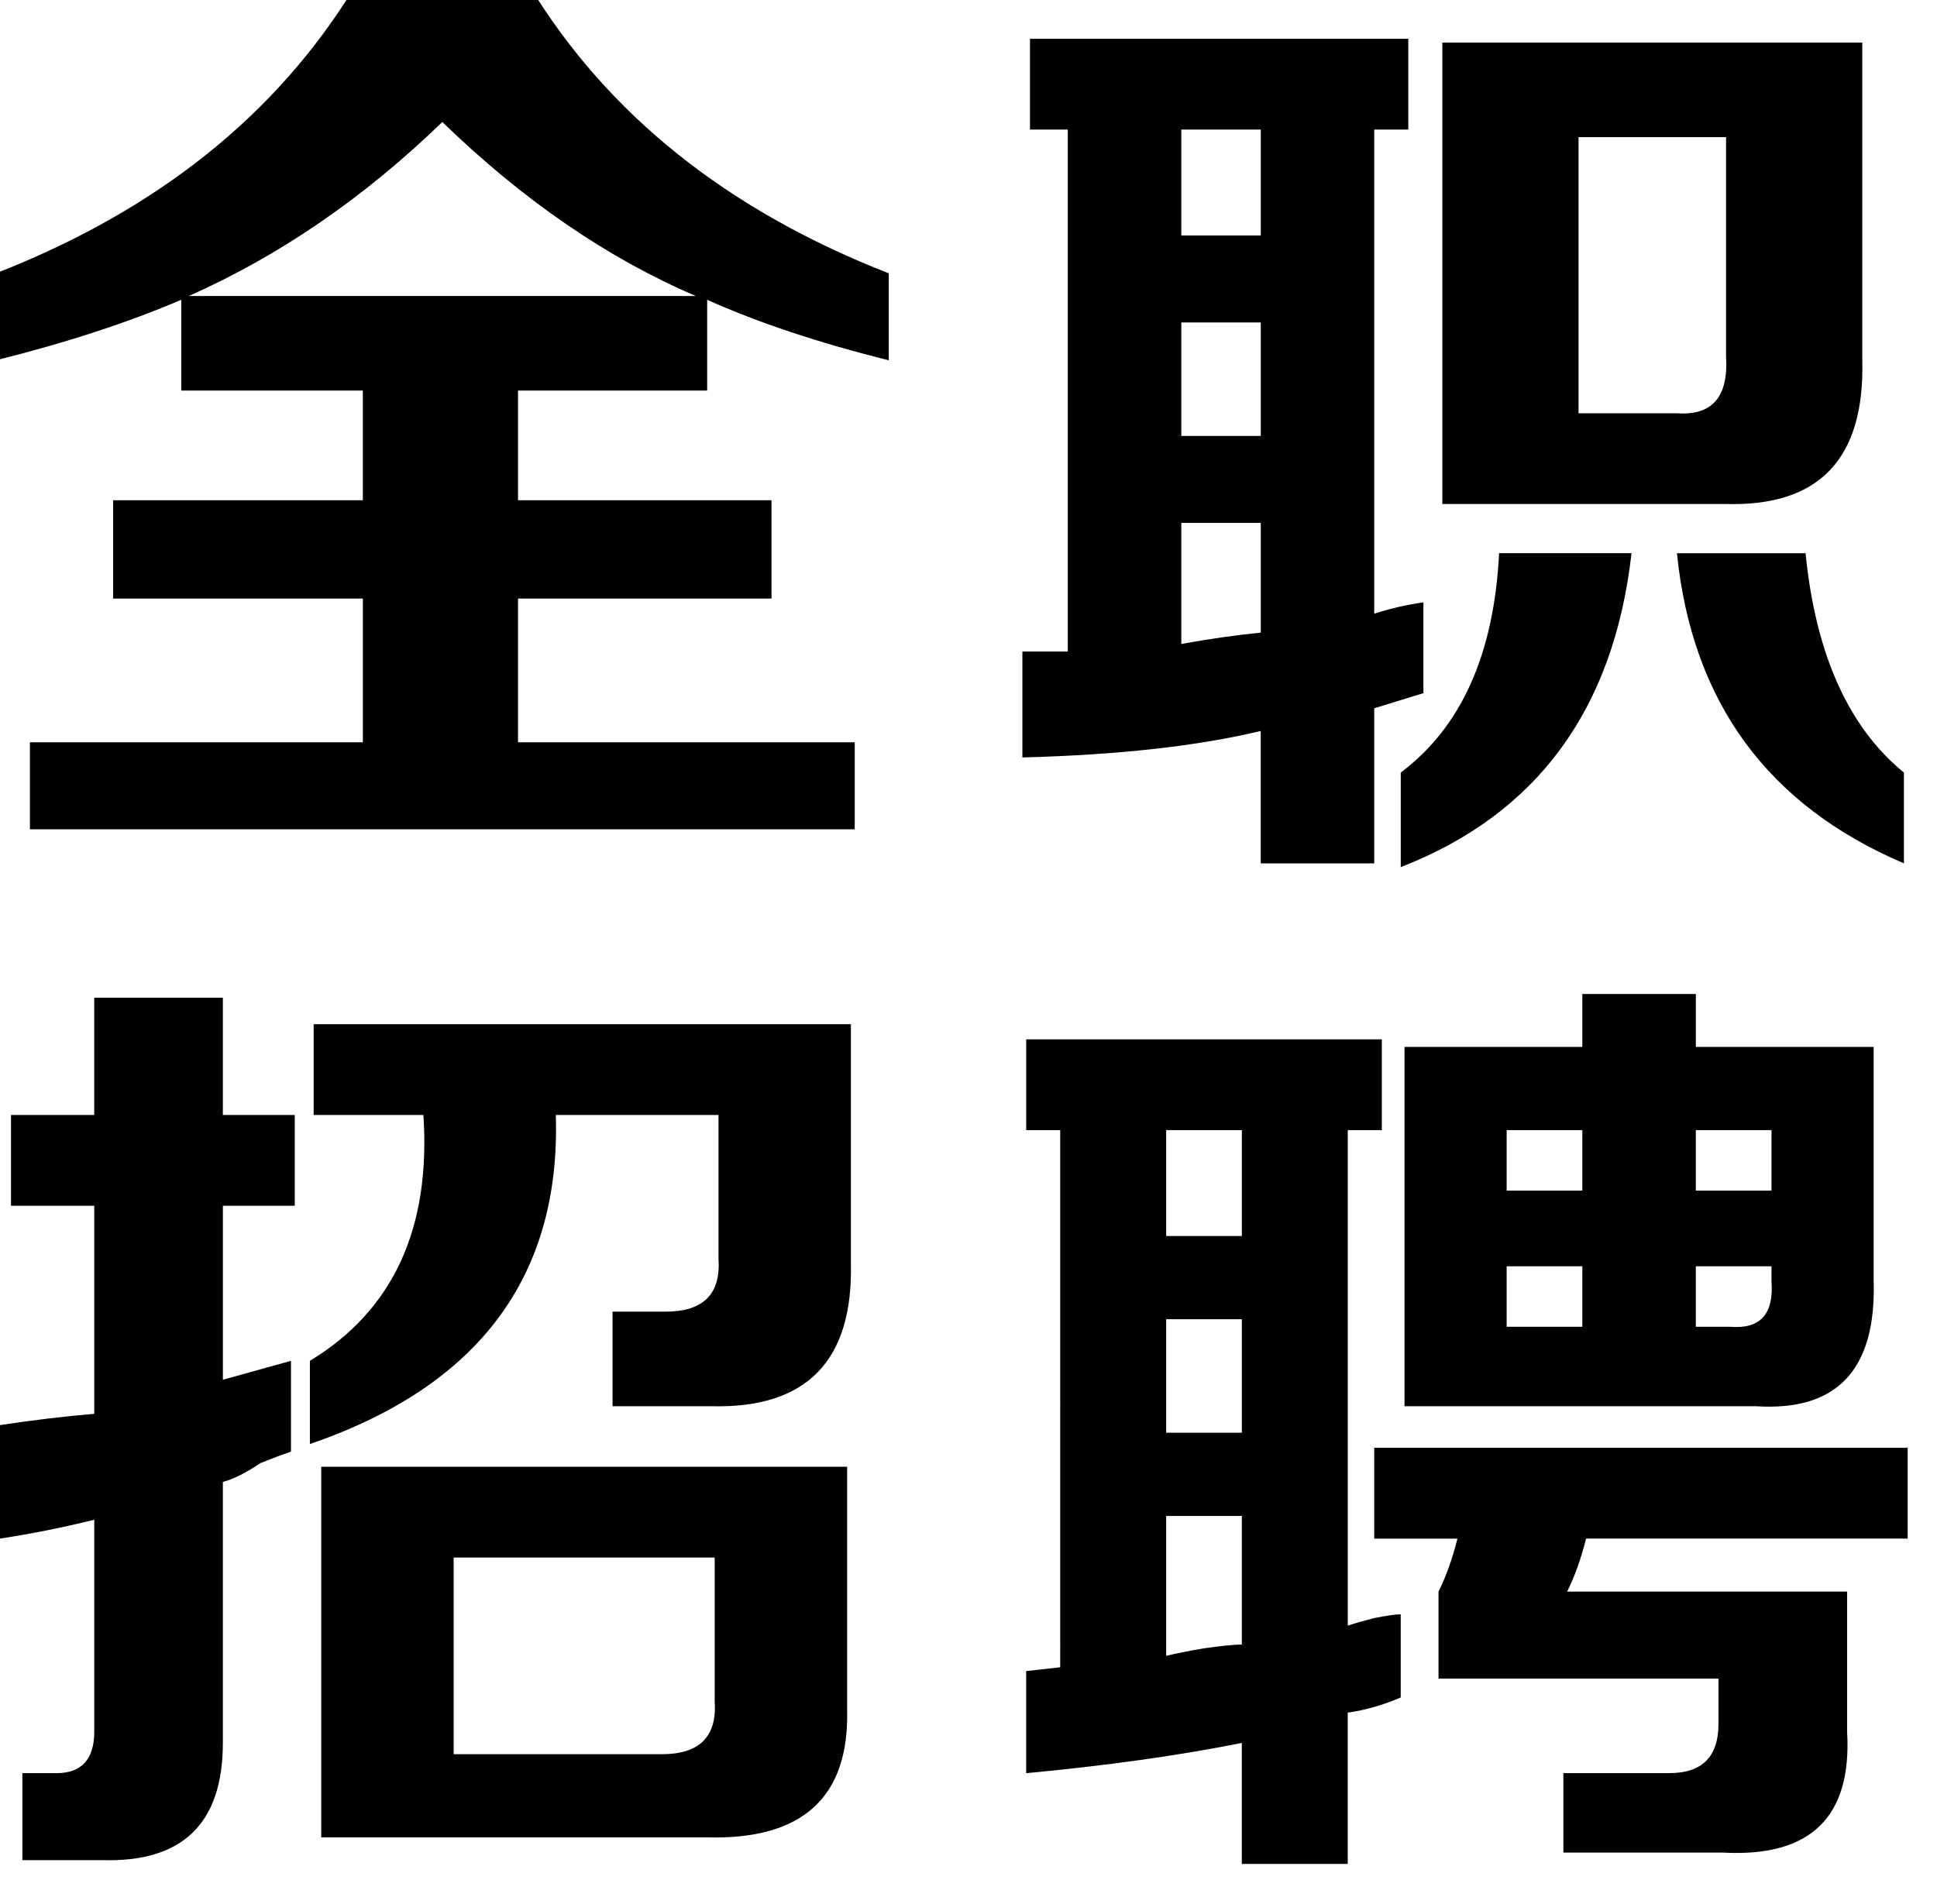
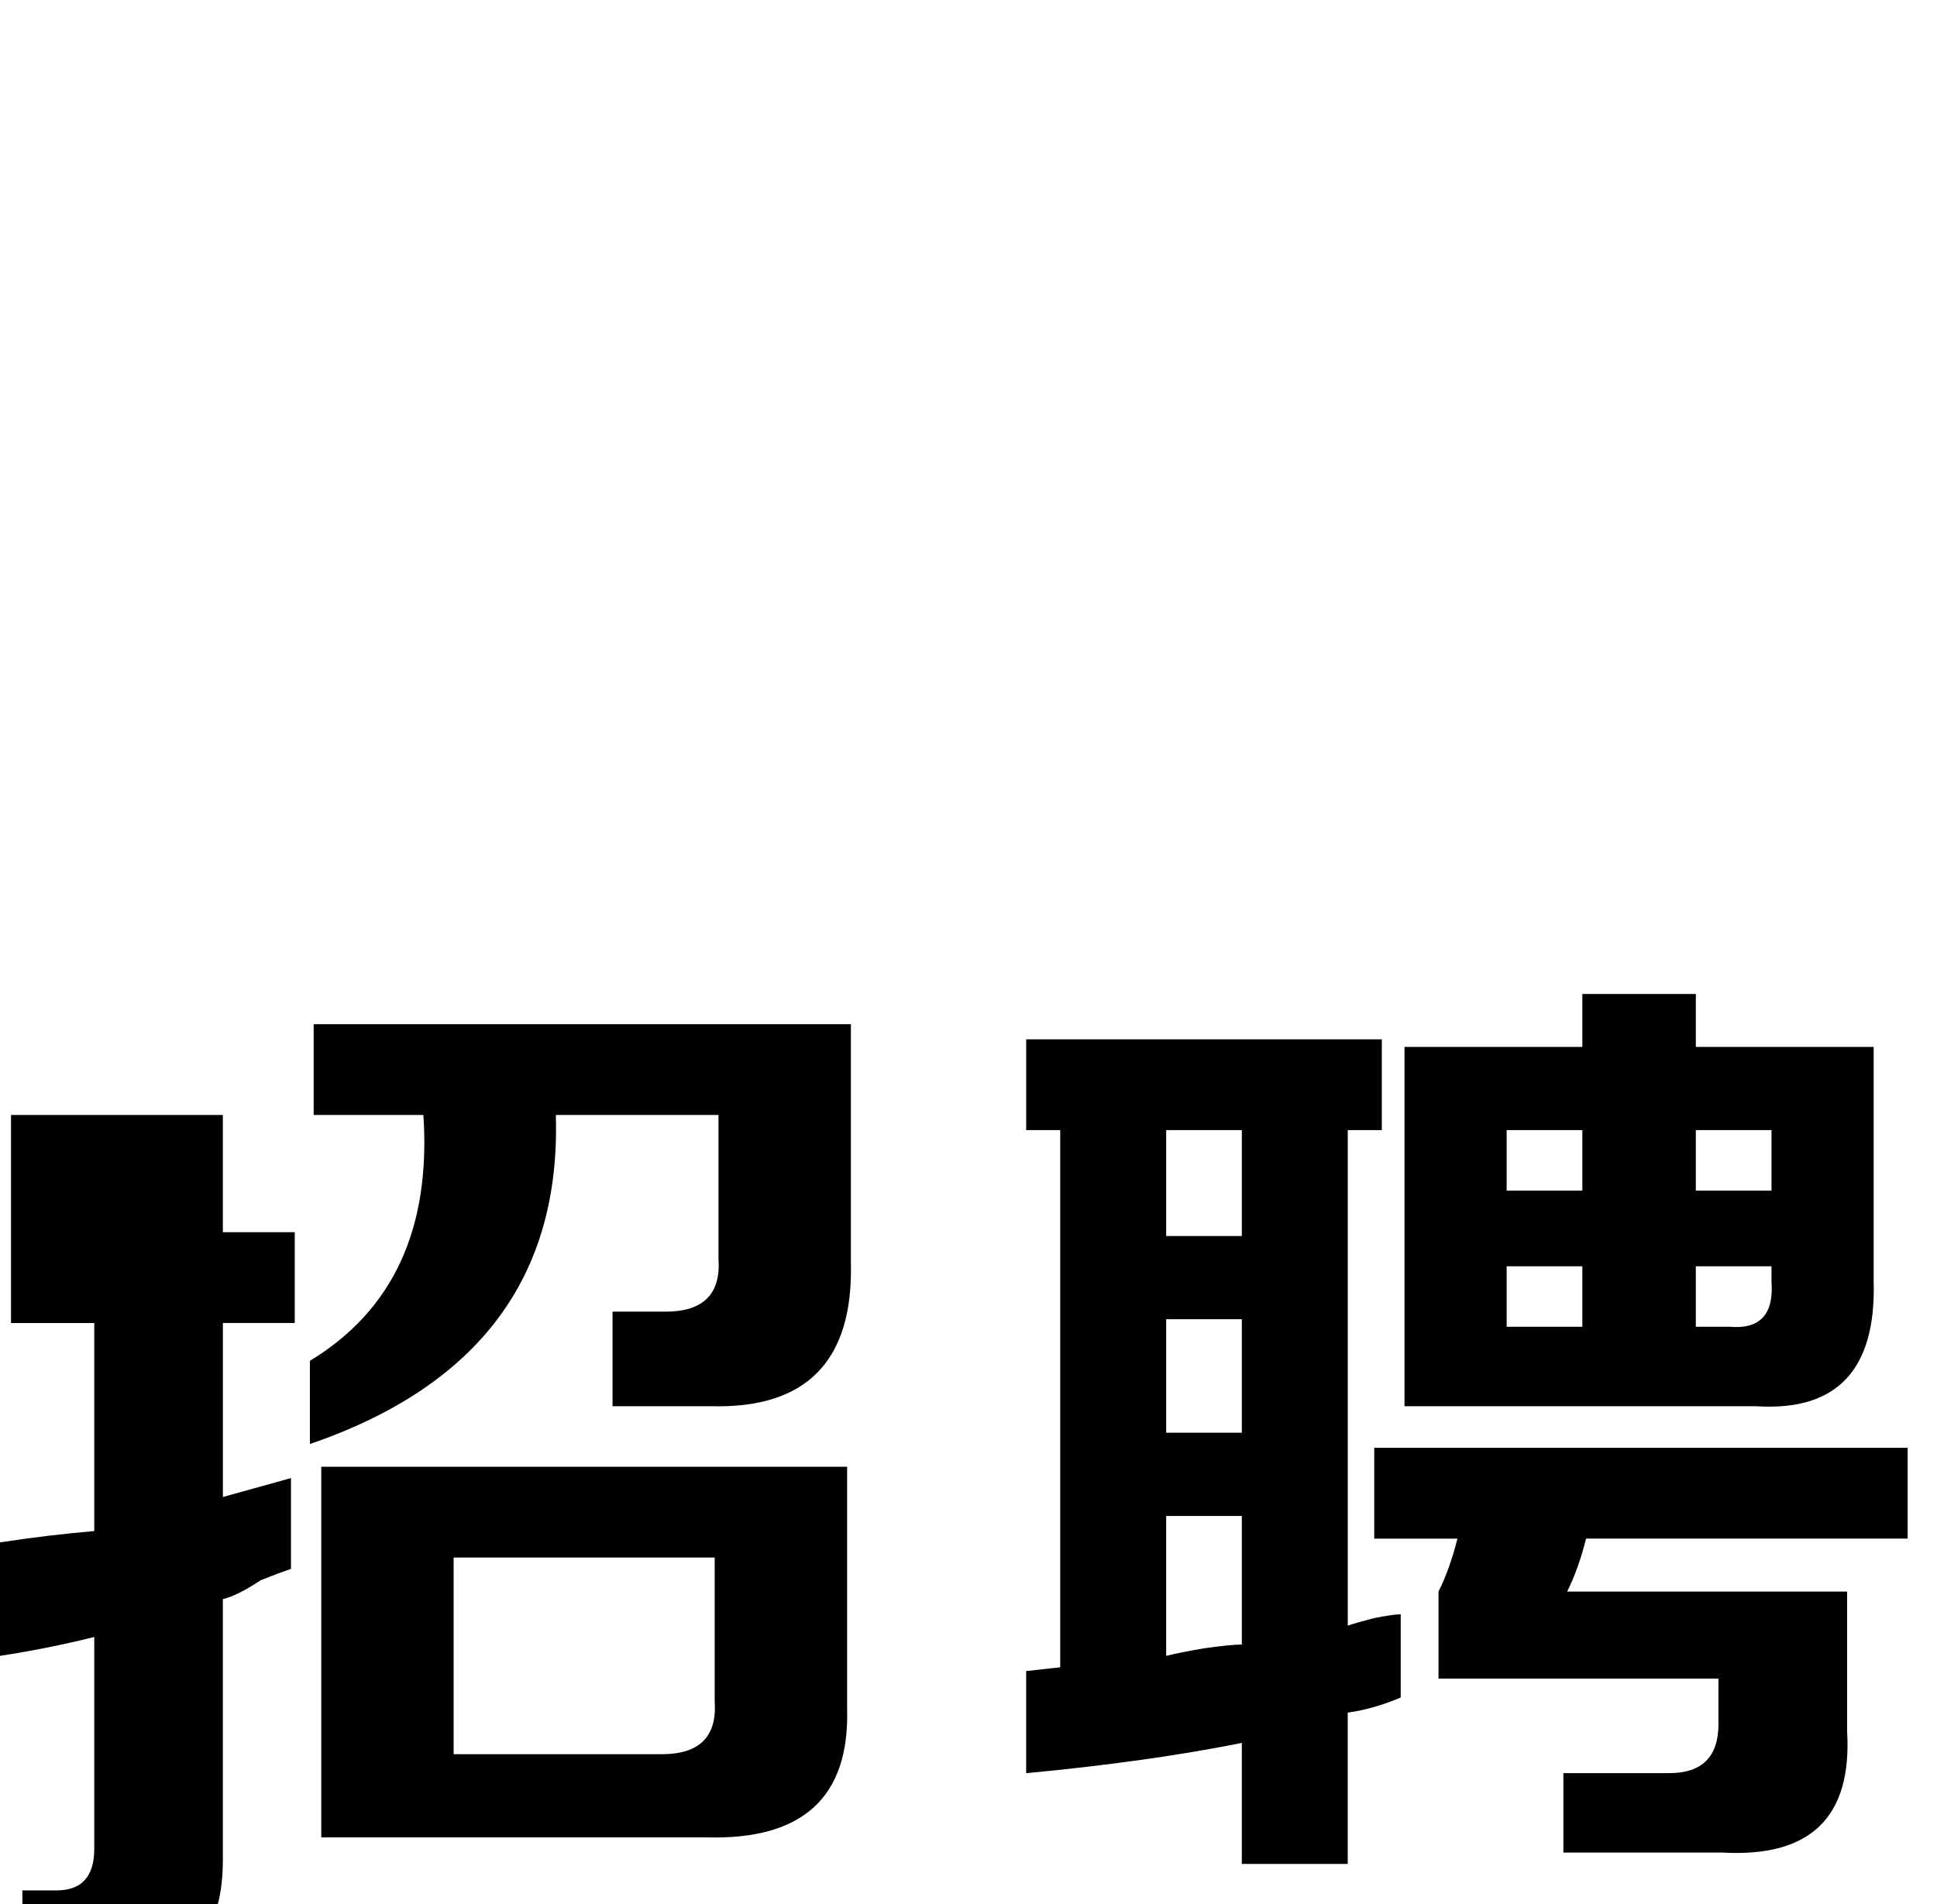
<svg xmlns="http://www.w3.org/2000/svg" version="1.1" id="组_1_1_" x="0px" y="0px" width="60px" height="59px" viewBox="0 0 60 59" enable-background="new 0 0 60 59" xml:space="preserve">
  <g id="新闻">
    <g>
-       <path d="M5.615,12.101V9.288c-1.641,0.703-3.556,1.329-5.742,1.875V8.468c4.999-1.952,8.71-4.922,11.133-8.906h5.391    c2.42,3.984,6.132,6.954,11.133,8.906v2.695c-2.188-0.546-4.063-1.172-5.625-1.875v2.813h-5.859v3.398h7.852v3.047h-7.852v4.453    h10.43v2.695H0.927v-2.695H11.24v-4.453H3.505v-3.047h7.734v-3.398H5.615z M13.701,3.78c-2.422,2.344-5.039,4.142-7.852,5.391    h15.703C18.816,7.999,16.2,6.203,13.701,3.78z" />
-       <path d="M31.904,4.015V1.202h11.719v2.813h-1.055v15c0.469-0.156,0.976-0.273,1.523-0.352v2.813l-1.523,0.469v4.805h-3.516v-4.102    c-1.954,0.469-4.415,0.743-7.383,0.82v-3.281h1.406V4.015H31.904z M36.592,4.015v3.281h2.461V4.015H36.592z M36.592,9.991v3.516    h2.461V9.991H36.592z M36.592,19.952c0.858-0.156,1.679-0.273,2.461-0.352v-3.398h-2.461V19.952z M43.389,26.866v-2.93    c1.875-1.406,2.89-3.671,3.047-6.797h4.102C49.989,21.984,47.607,25.226,43.389,26.866z M44.678,15.616V1.319h13.008v9.844    c0.077,3.047-1.329,4.532-4.219,4.453H44.678z M48.896,12.804h3.047c1.093,0.079,1.601-0.507,1.523-1.758V4.249h-4.57V12.804z     M58.975,26.749c-4.219-1.798-6.563-4.999-7.031-9.609h3.984c0.312,3.125,1.327,5.391,3.047,6.797V26.749z" />
-     </g>
+       </g>
  </g>
  <g id="动态">
    <g>
-       <path d="M0.341,37.358v-2.813h2.578v-3.633h3.984v3.633H9.13v2.813H6.904v5.391l2.109-0.586v2.813    c-0.234,0.079-0.547,0.196-0.938,0.352c-0.469,0.313-0.861,0.509-1.172,0.586v8.086c0,2.499-1.25,3.71-3.75,3.633H0.693v-2.695    h1.055c0.78,0,1.172-0.429,1.172-1.289v-6.563c-0.938,0.234-1.916,0.431-2.93,0.586v-3.516c1.014-0.155,1.992-0.272,2.93-0.352    v-6.445H0.341z M9.599,44.741v-2.578c2.578-1.562,3.75-4.102,3.516-7.617H9.716v-2.813h16.641v7.383    c0.077,3.047-1.368,4.532-4.336,4.453h-3.047v-2.93h1.641c1.172,0,1.717-0.546,1.641-1.641v-4.453h-5.039    C17.372,39.547,14.832,42.945,9.599,44.741z M9.951,56.929V45.444H26.24v7.5c0.077,2.733-1.368,4.062-4.336,3.984H9.951z     M14.052,54.351h6.445c1.172,0,1.717-0.546,1.641-1.641v-4.453h-8.086V54.351z" />
+       <path d="M0.341,37.358v-2.813h2.578h3.984v3.633H9.13v2.813H6.904v5.391l2.109-0.586v2.813    c-0.234,0.079-0.547,0.196-0.938,0.352c-0.469,0.313-0.861,0.509-1.172,0.586v8.086c0,2.499-1.25,3.71-3.75,3.633H0.693v-2.695    h1.055c0.78,0,1.172-0.429,1.172-1.289v-6.563c-0.938,0.234-1.916,0.431-2.93,0.586v-3.516c1.014-0.155,1.992-0.272,2.93-0.352    v-6.445H0.341z M9.599,44.741v-2.578c2.578-1.562,3.75-4.102,3.516-7.617H9.716v-2.813h16.641v7.383    c0.077,3.047-1.368,4.532-4.336,4.453h-3.047v-2.93h1.641c1.172,0,1.717-0.546,1.641-1.641v-4.453h-5.039    C17.372,39.547,14.832,42.945,9.599,44.741z M9.951,56.929V45.444H26.24v7.5c0.077,2.733-1.368,4.062-4.336,3.984H9.951z     M14.052,54.351h6.445c1.172,0,1.717-0.546,1.641-1.641v-4.453h-8.086V54.351z" />
      <path d="M31.787,35.015v-2.813h11.016v2.813h-1.055v15.352c0.234-0.077,0.507-0.155,0.82-0.234c0.39-0.077,0.663-0.117,0.82-0.117    v2.578c-0.548,0.234-1.095,0.392-1.641,0.469v4.688h-3.281v-3.75c-1.954,0.392-4.181,0.703-6.68,0.938v-3.164l1.055-0.117V35.015    H31.787z M36.123,35.015v3.281h2.344v-3.281H36.123z M36.123,40.874v3.516h2.344v-3.516H36.123z M36.123,51.304    c0.312-0.077,0.703-0.155,1.172-0.234c0.546-0.077,0.938-0.117,1.172-0.117v-3.984h-2.344V51.304z M42.568,47.671v-2.813h16.523    v2.813h-9.961c-0.157,0.626-0.352,1.172-0.586,1.641h8.672v4.336c0.155,2.655-1.134,3.905-3.867,3.75h-4.922v-2.461h3.281    c1.015,0,1.523-0.507,1.523-1.523v-1.406h-8.672v-2.695c0.234-0.469,0.429-1.015,0.586-1.641H42.568z M43.506,43.569V32.437h5.508    v-1.641h3.516v1.641h5.508v7.266c0.077,2.735-1.134,4.024-3.633,3.867H43.506z M46.67,35.015v1.875h2.344v-1.875H46.67z     M46.67,41.108h2.344v-1.875H46.67V41.108z M54.873,35.015h-2.344v1.875h2.344V35.015z M53.584,41.108    c0.938,0.079,1.366-0.39,1.289-1.406v-0.469h-2.344v1.875H53.584z" />
    </g>
  </g>
</svg>